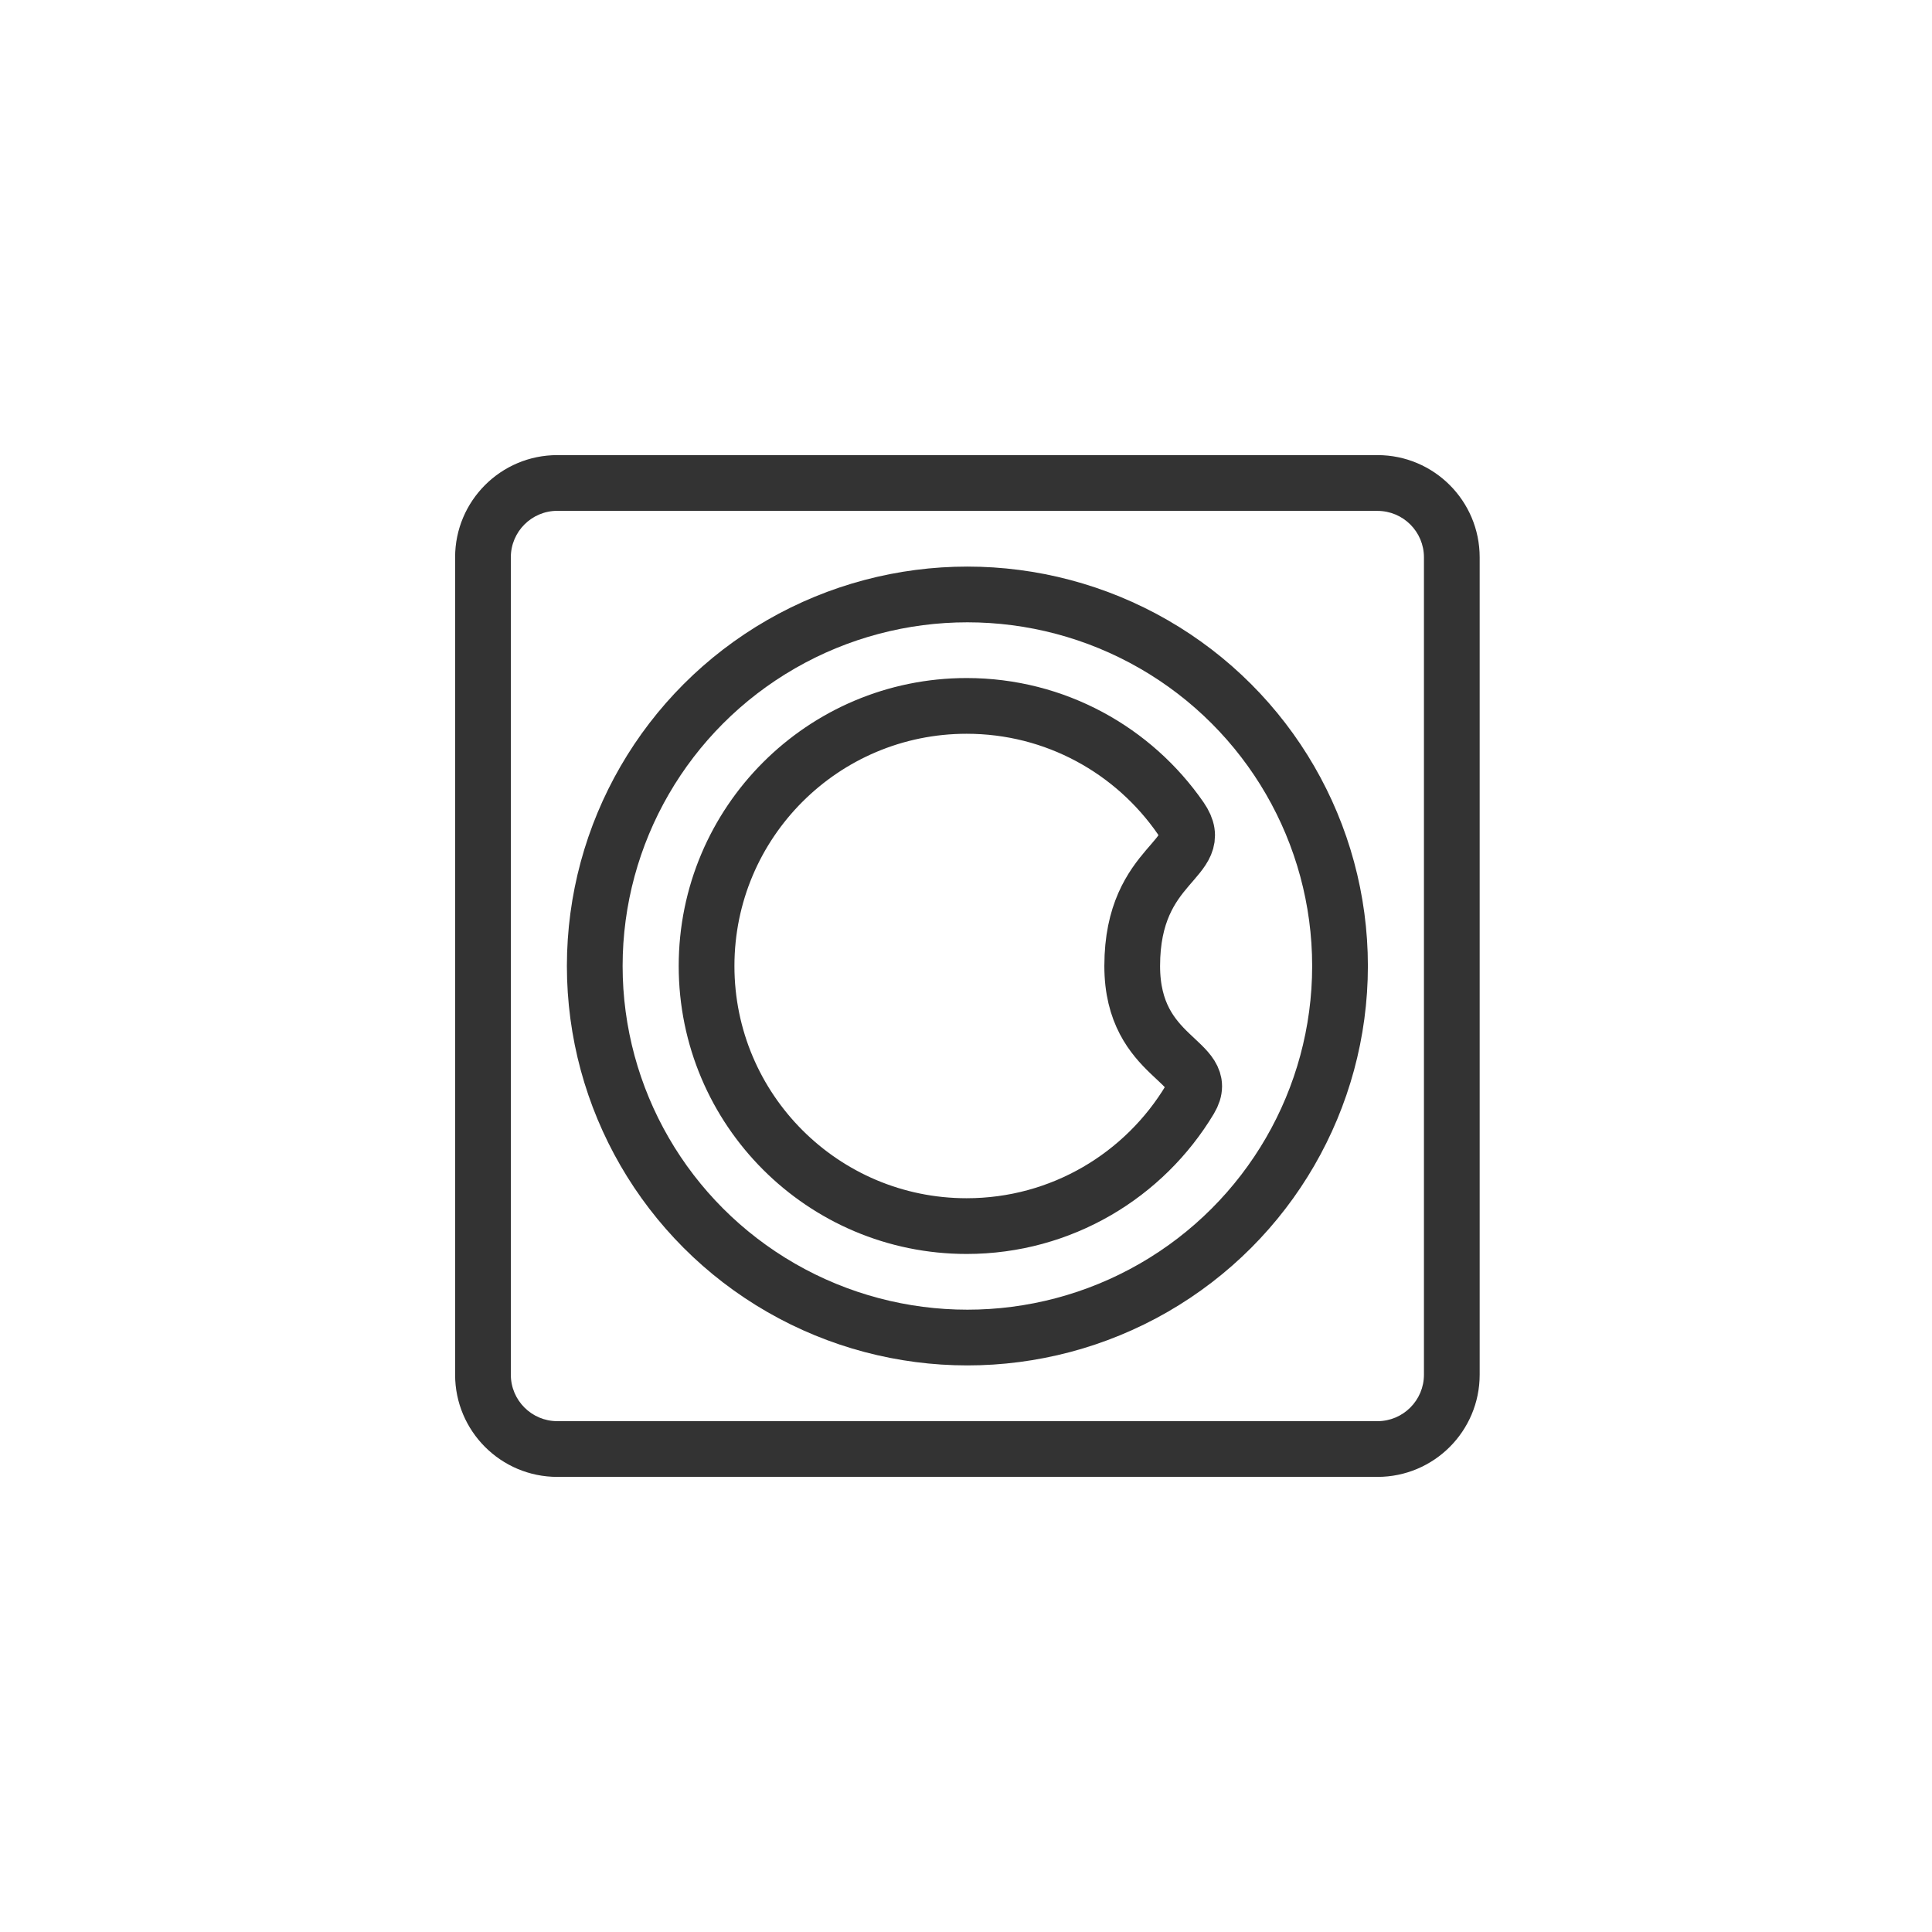
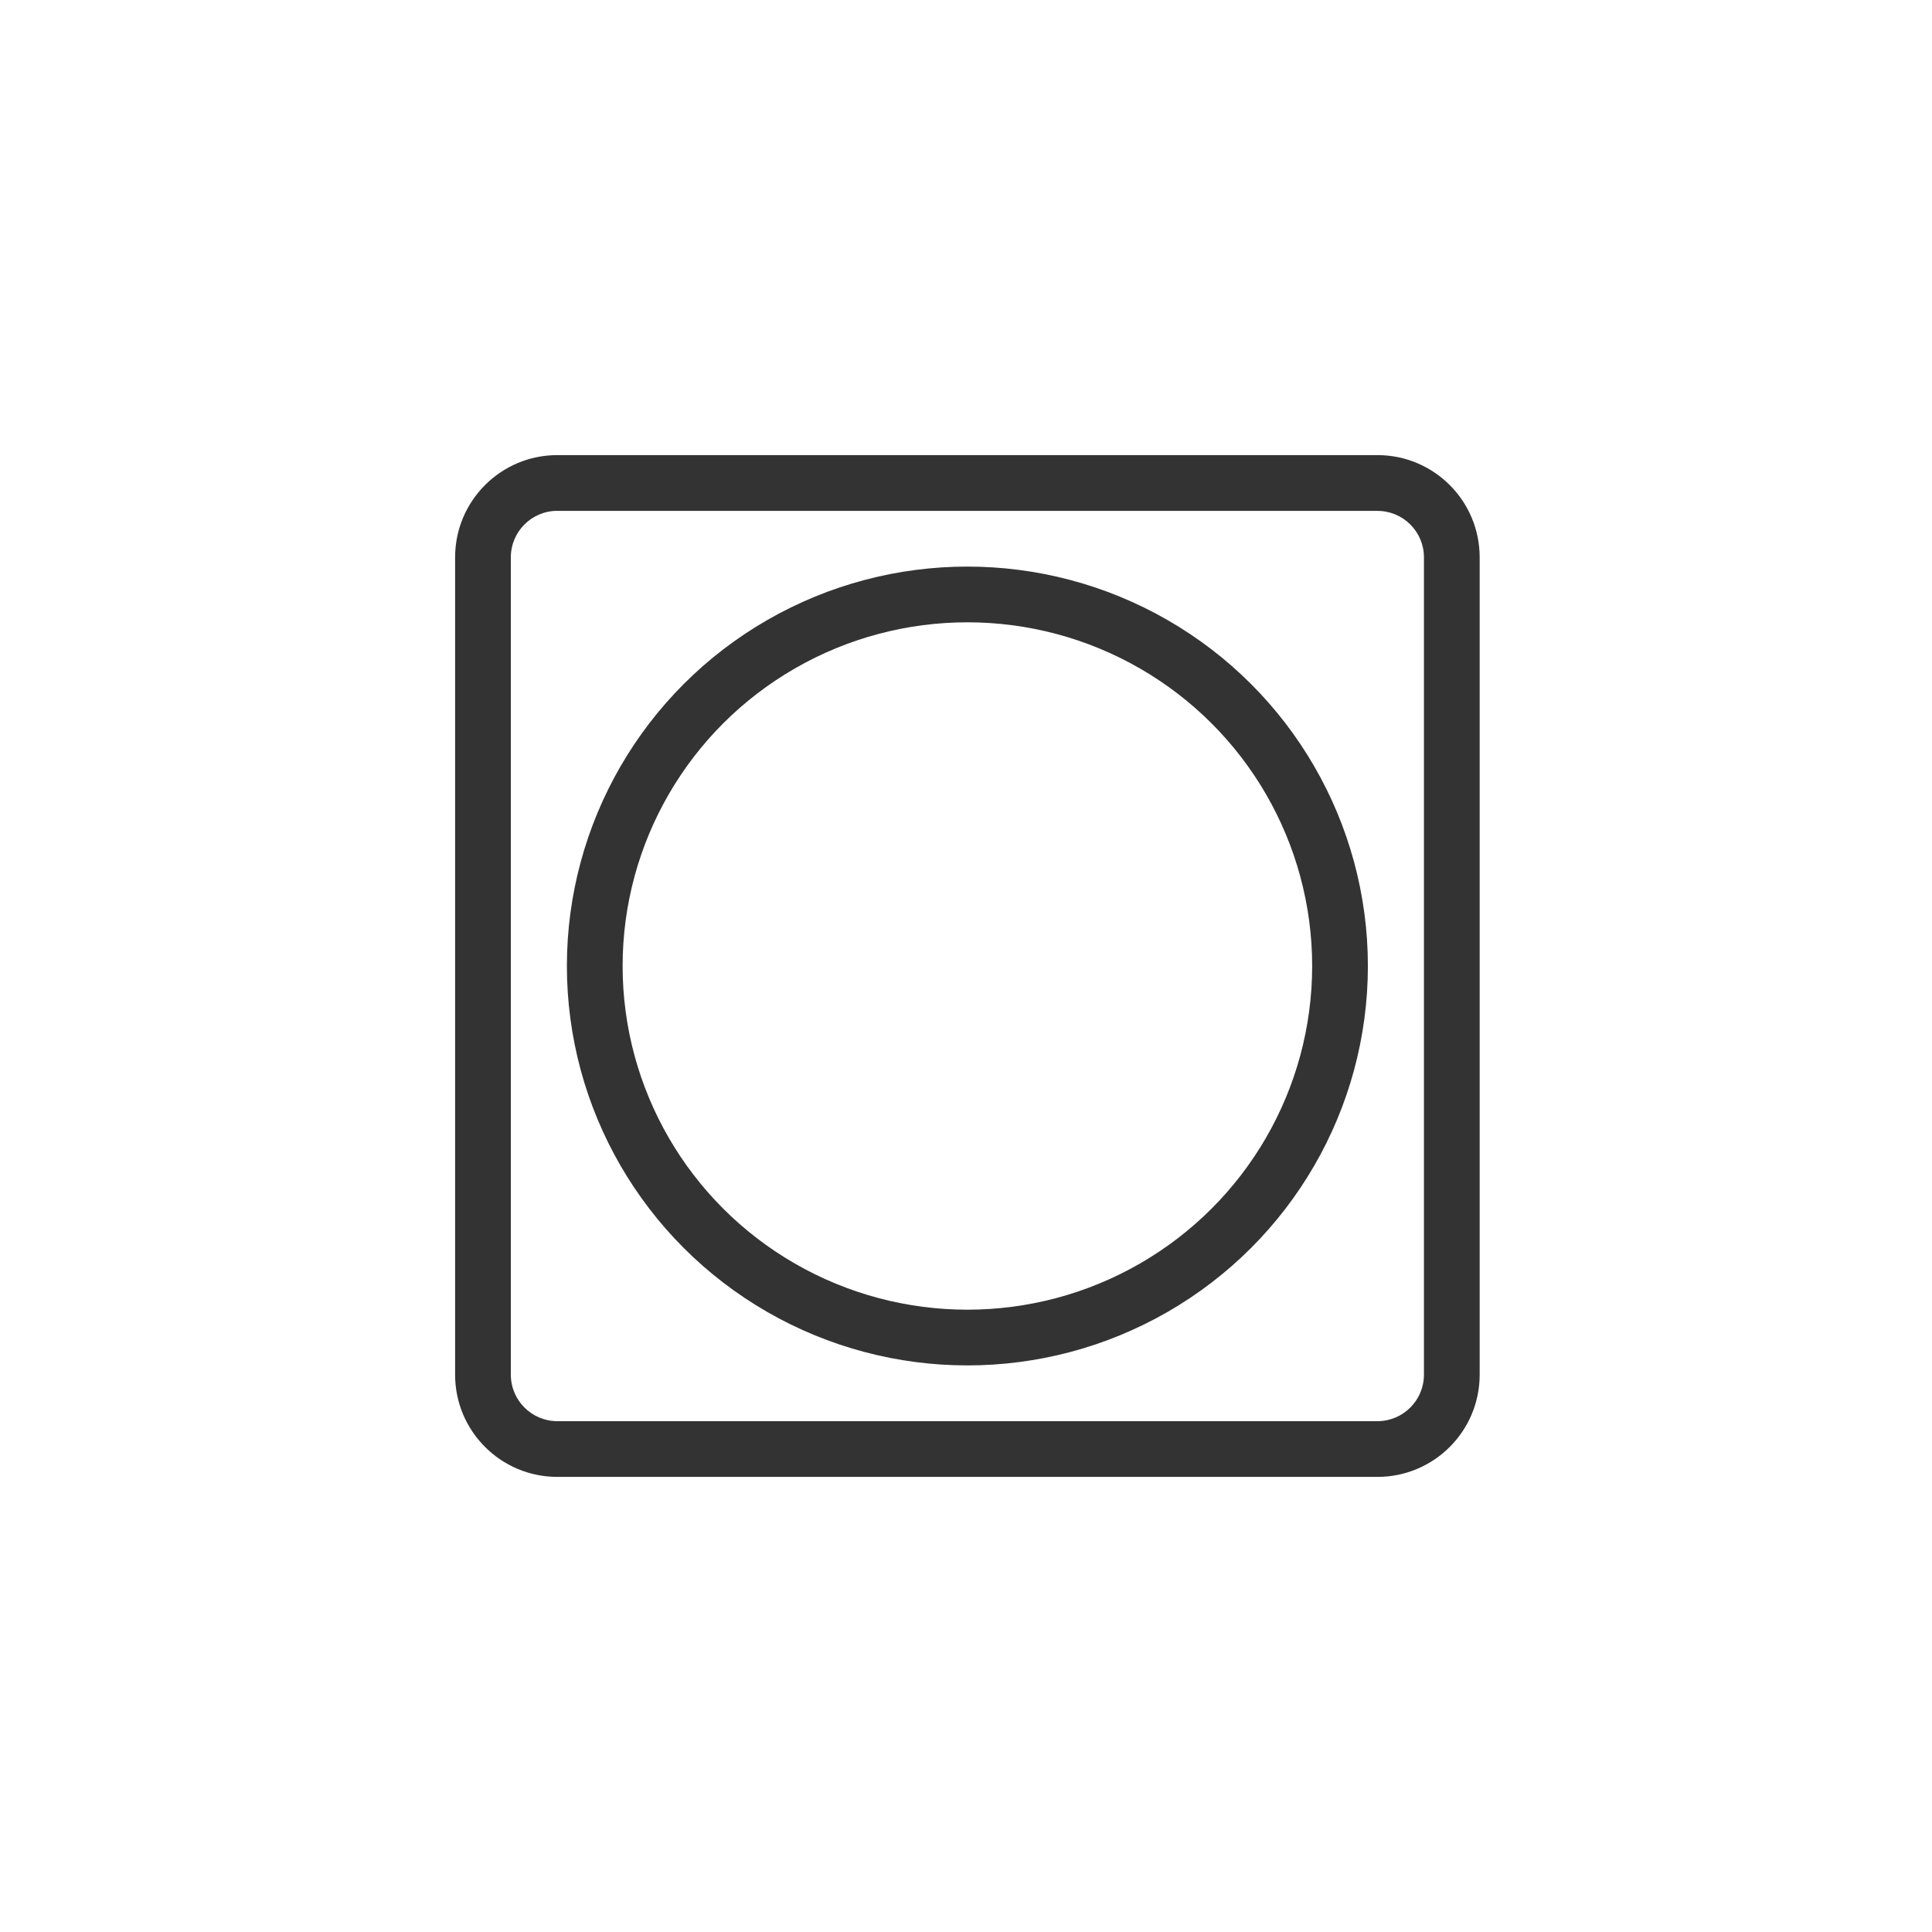
<svg xmlns="http://www.w3.org/2000/svg" width="32" height="32" viewBox="0 0 32 32">
  <g fill="none" fill-rule="evenodd">
    <g>
      <g>
        <g transform="translate(-1185 -508) translate(1185 508) translate(7 7)">
          <path fill="#333" fill-rule="nonzero" d="M15.815.538H2.231c-.935 0-1.693.758-1.693 1.693v13.538c0 .935.758 1.693 1.693 1.693h13.584c.935 0 1.693-.758 1.693-1.693V2.231c0-.935-.758-1.693-1.693-1.693zm-13.584.924h13.584c.425 0 .77.344.77.769v13.538c0 .425-.345.77-.77.77H2.231c-.425 0-.77-.345-.77-.77V2.231c0-.425.345-.77.77-.77z" />
          <ellipse cx="9.023" cy="9" stroke="#333" stroke-width=".923" rx="6.172" ry="6.154" />
-           <path stroke="#333" stroke-width=".923" d="M9.01 13.308c1.572 0 2.947-.842 3.7-2.099.386-.646-.957-.646-.957-2.209 0-1.753 1.283-1.753.802-2.449-.777-1.123-2.075-1.859-3.544-1.859-2.38 0-4.308 1.929-4.308 4.308 0 2.38 1.929 4.308 4.308 4.308z" />
        </g>
      </g>
    </g>
  </g>
</svg>